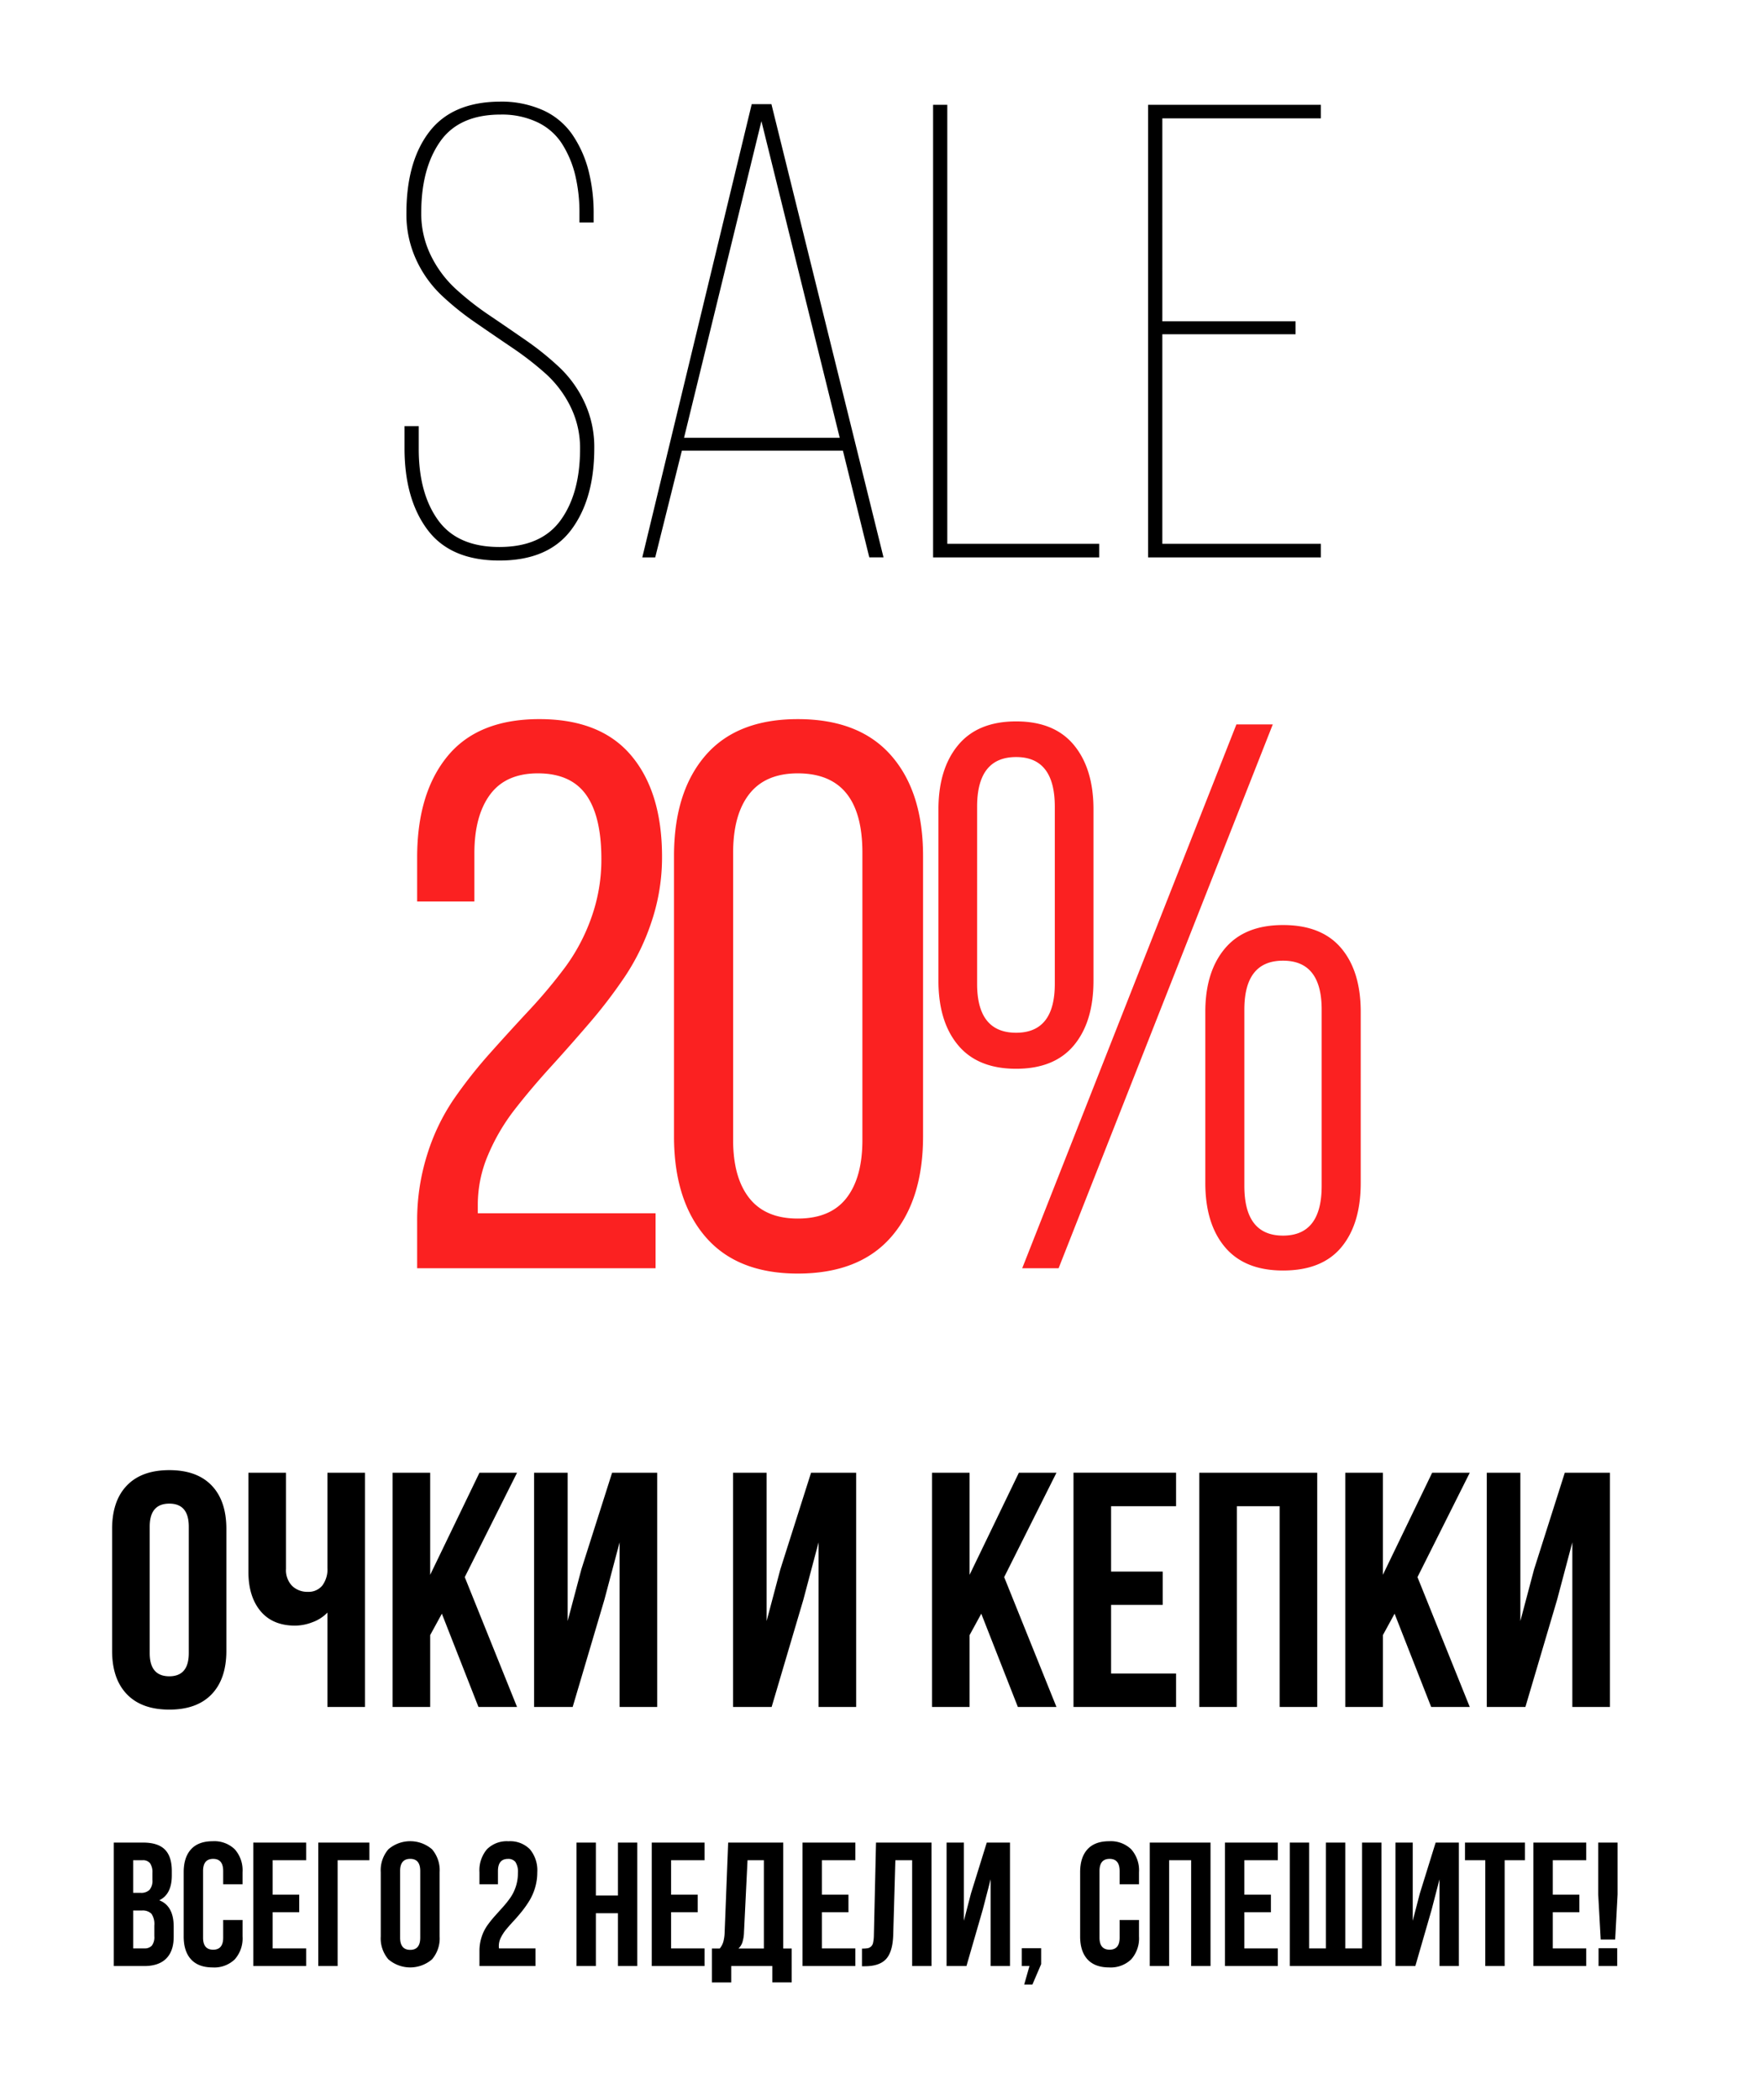
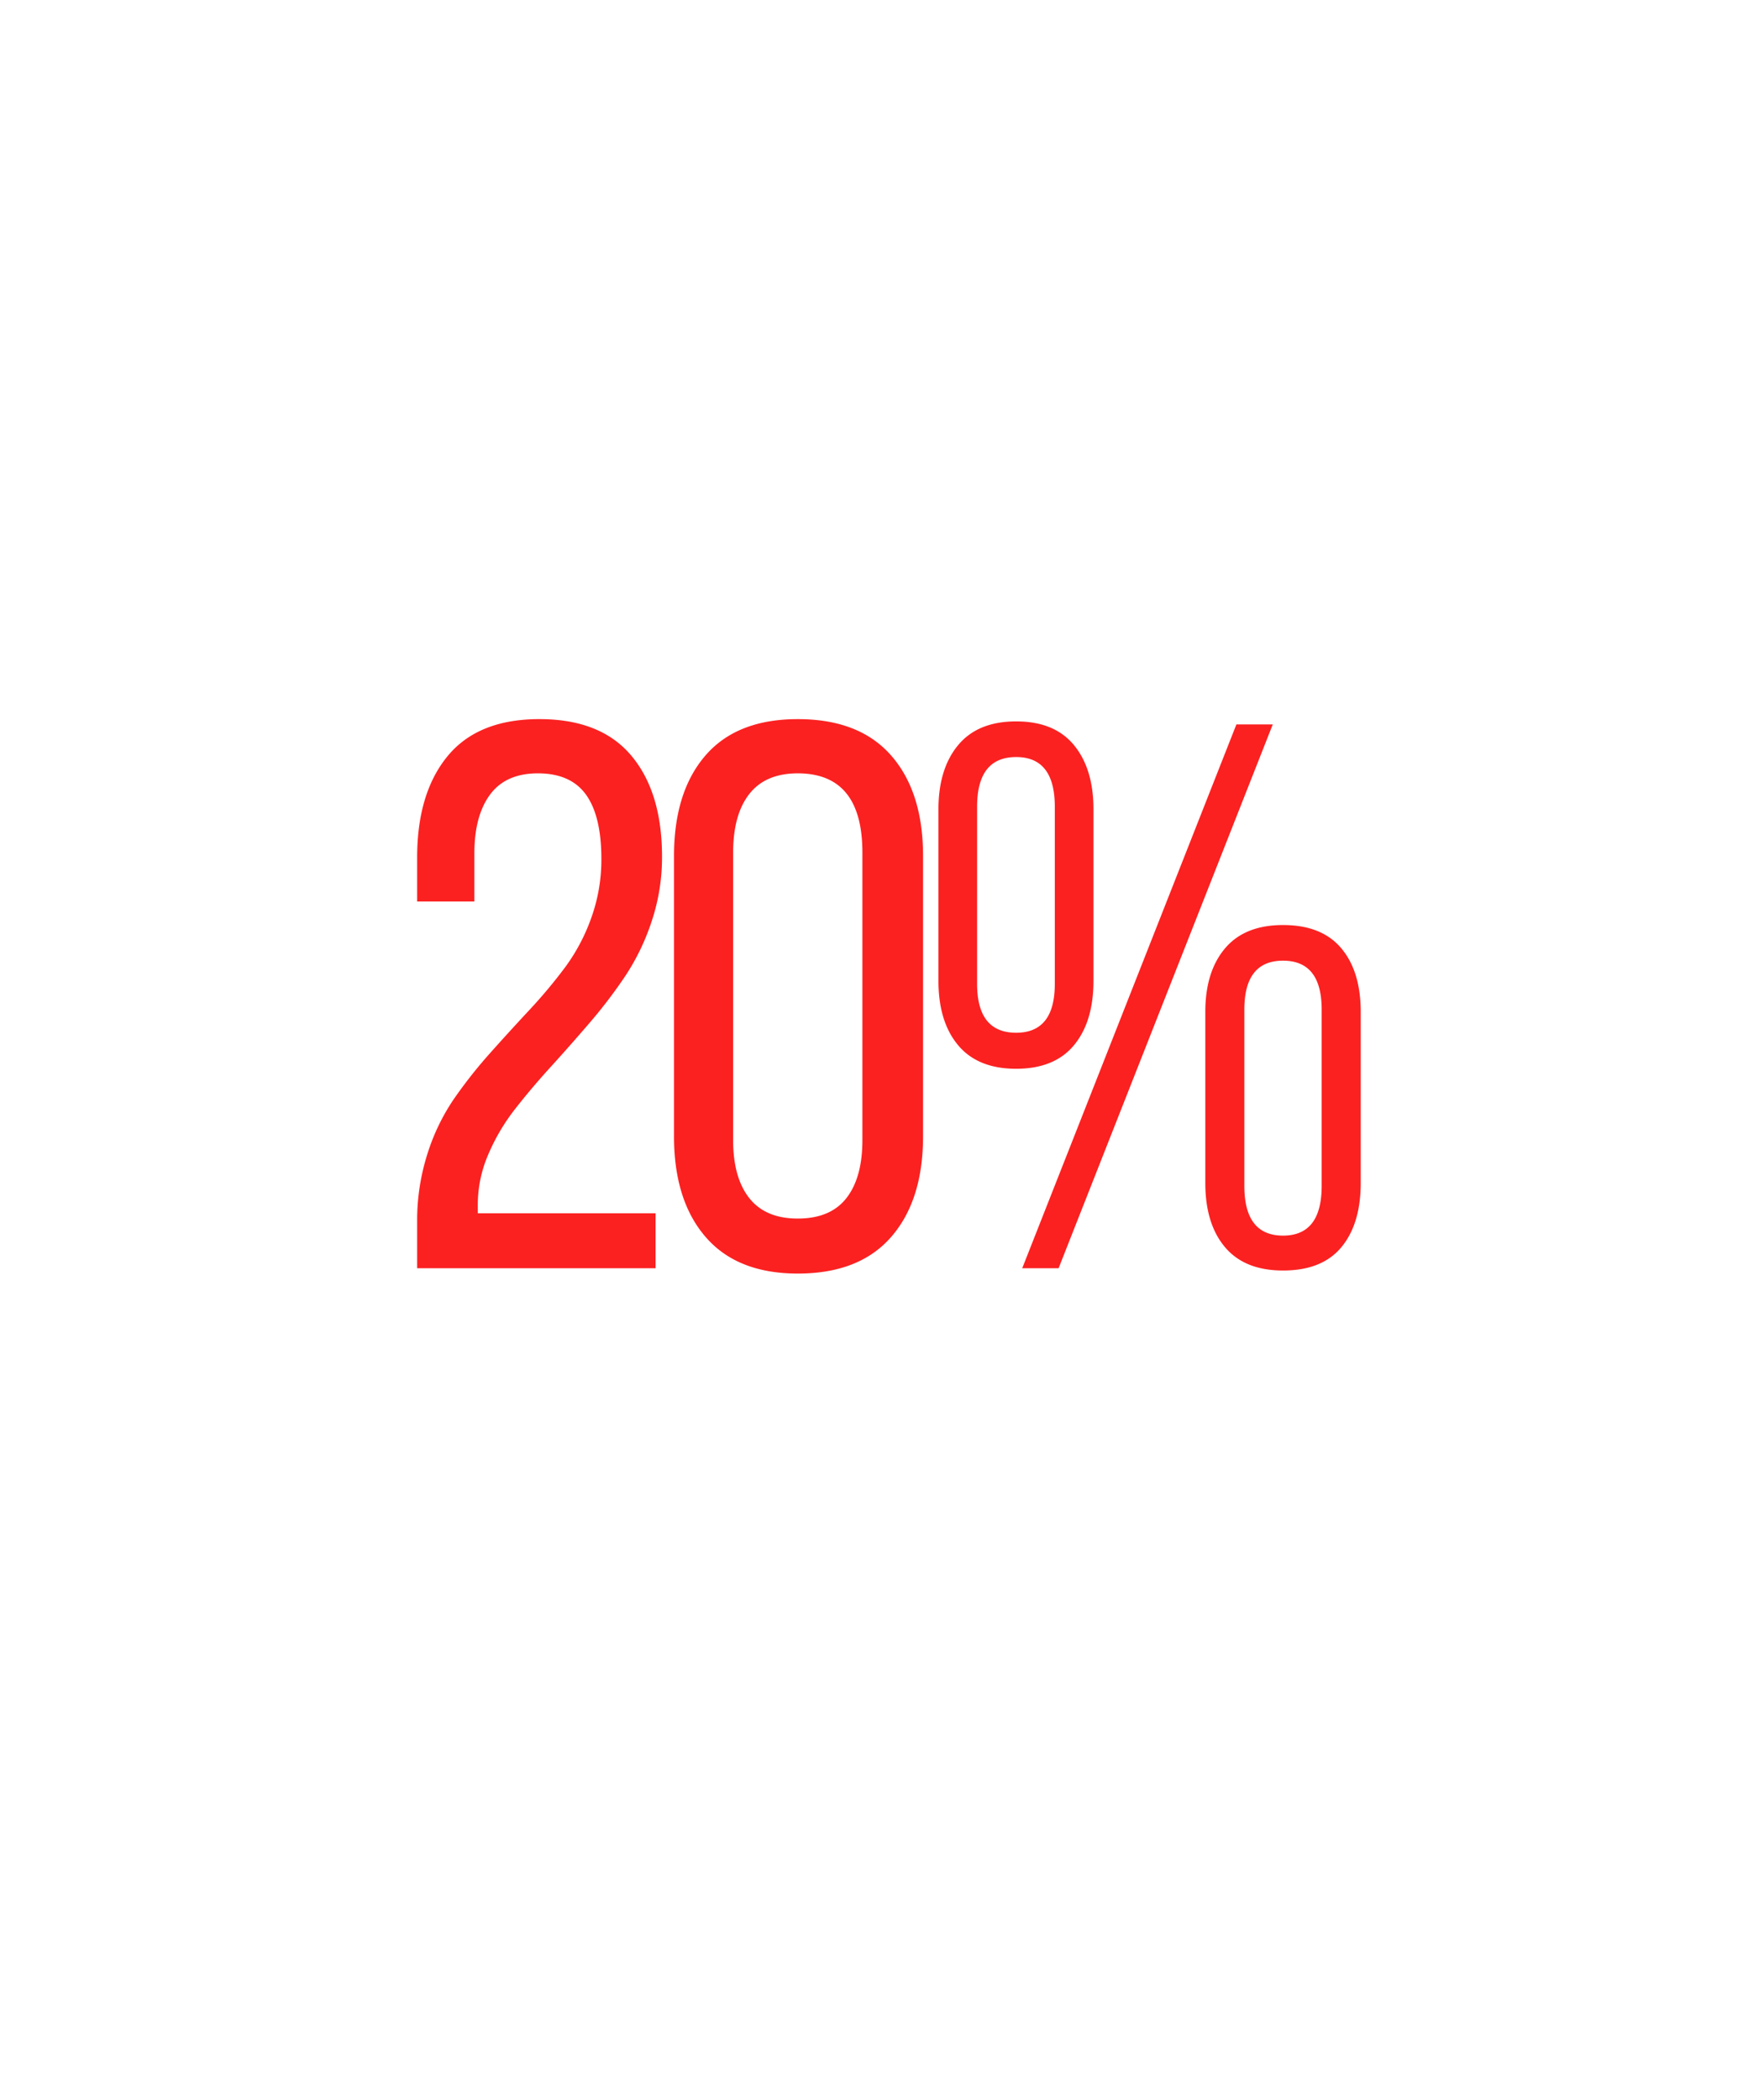
<svg xmlns="http://www.w3.org/2000/svg" width="511" height="608" viewBox="0 0 511 608">
  <defs>
    <style>
      .cls-1, .cls-2 {
        fill-rule: evenodd;
      }

      .cls-2 {
        fill: #fb2121;
      }
    </style>
  </defs>
-   <path id="sale_" data-name="sale  " class="cls-1" d="M36.763,490.6q4.287,4.447,12.286,4.447T61.311,490.6q4.263-4.445,4.264-12.582V442.728q0-8.135-4.264-12.582T49.049,425.7q-8,0-12.286,4.446t-4.288,12.582v35.286Q32.475,486.15,36.763,490.6Zm6.6-48.53q0-6.669,5.686-6.669,5.637,0,5.638,6.669v36.611q0,6.717-5.638,6.716-5.687,0-5.686-6.716V442.066ZM75.471,466.52q3.508,4.211,10.041,4.21a14.226,14.226,0,0,0,5.009-.993,11.312,11.312,0,0,0,4.331-2.791v27.34H105.74V426.457H94.852v27.529a7.844,7.844,0,0,1-1.5,5.155,5.125,5.125,0,0,1-4.162,1.8,6.335,6.335,0,0,1-4.549-1.7,6.533,6.533,0,0,1-1.79-4.967V426.457H71.963v28.711Q71.963,462.311,75.471,466.52Zm49.142,27.766V473.474l3.388-6.2,10.6,27.009h11.178l-15.147-37.6,15.147-30.225H138.889L124.613,456.02V426.457H113.725v67.829h10.888Zm41.279,0,9.189-31.066,4.409-16.608v47.674h10.888V426.457H177.312l-8.905,28-3.967,14.947V426.457h-9.727v67.829h11.179Zm57.635,0,9.189-31.066,4.409-16.608v47.674h10.888V426.457H234.948l-8.905,28-3.968,14.947V426.457h-9.727v67.829h11.179Zm57.345,0V473.474l3.387-6.2,10.6,27.009h11.179l-15.147-37.6,15.147-30.225H295.147L280.872,456.02V426.457H269.983v67.829h10.889Zm59.812,0v-9.7H321.86V464.723h14.953v-9.649H321.86V436.153h18.824v-9.7H310.972v67.829h29.712Zm17.615,0V436.153h12.389v58.133h10.888V426.457H347.411v67.829H358.3Zm42.3,0V473.474l3.387-6.2,10.6,27.009h11.179l-15.147-37.6,15.147-30.225H414.87L400.594,456.02V426.457H389.706v67.829h10.888Zm41.279,0,9.189-31.066,4.409-16.608v47.674h10.888V426.457H453.293l-8.905,28-3.967,14.947V426.457h-9.727v67.829h11.179ZM41.791,569.3q4.188,0,6.357-2.169t2.169-6.307v-2.917q0-6.032-4.188-7.653,3.639-1.721,3.64-7.205v-1.271q0-4.188-2.007-6.207t-6.32-2.02H32.966V569.3h8.825Zm-3.216-16.079h2.518a3.546,3.546,0,0,1,2.78.947,5.206,5.206,0,0,1,.835,3.39v3.117a4.032,4.032,0,0,1-.723,2.717,2.815,2.815,0,0,1-2.194.8H38.576V553.226Zm0-14.559H41.3a2.567,2.567,0,0,1,2.179.885,4.642,4.642,0,0,1,.676,2.8v2a4.043,4.043,0,0,1-.852,2.9,3.413,3.413,0,0,1-2.529.86h-2.2v-9.448Zm16.768,28.706Q57.478,569.7,61.6,569.7A8.5,8.5,0,0,0,68,567.373a9.144,9.144,0,0,0,2.265-6.644v-4.761H64.652v5.11q0,3.49-2.9,3.491-2.93,0-2.929-3.491V541.783q0-3.514,2.929-3.515,2.9,0,2.9,3.515v3.839h5.609v-3.49A9.148,9.148,0,0,0,68,535.488a8.5,8.5,0,0,0-6.392-2.33q-4.127,0-6.261,2.33t-2.134,6.644v18.6Q53.209,565.043,55.343,567.373Zm33.34,1.932V564.2h-9.7V553.724h7.7v-5.085h-7.7v-9.972h9.7v-5.111H73.377V569.3H88.684Zm9.124,0V538.667h9.2v-5.111H92.2V569.3h5.609Zm14.7-1.944a9.7,9.7,0,0,0,12.646,0,9.326,9.326,0,0,0,2.2-6.632v-18.6a9.325,9.325,0,0,0-2.2-6.631,9.7,9.7,0,0,0-12.646,0,9.293,9.293,0,0,0-2.209,6.631v18.6A9.294,9.294,0,0,0,112.506,567.361Zm3.4-25.578q0-3.514,2.93-3.515,2.9,0,2.9,3.515v19.295q0,3.542-2.9,3.54-2.93,0-2.93-3.54V541.783ZM155.12,569.3V564.2H144.55a4.343,4.343,0,0,1-.05-0.773,5.409,5.409,0,0,1,.621-2.418,12.422,12.422,0,0,1,1.6-2.419q0.981-1.17,2.172-2.455t2.37-2.767a29.5,29.5,0,0,0,2.159-3.1,15.727,15.727,0,0,0,1.6-3.727,15.478,15.478,0,0,0,.621-4.4,9.494,9.494,0,0,0-2.135-6.644,8.005,8.005,0,0,0-6.213-2.33,8.1,8.1,0,0,0-6.242,2.33,9.413,9.413,0,0,0-2.163,6.644v3.49h5.36v-3.839q0-3.514,2.905-3.515a2.6,2.6,0,0,1,2.159.9,5.253,5.253,0,0,1,.72,3.19,12.509,12.509,0,0,1-2.2,7.155,28.7,28.7,0,0,1-2.17,2.718q-1.19,1.322-2.38,2.655a30.271,30.271,0,0,0-2.18,2.742,12.361,12.361,0,0,0-1.6,3.29,12.837,12.837,0,0,0-.614,4V569.3H155.12Zm17.5,0V554H179V569.3h5.609V533.556H179v15.332h-6.382V533.556h-5.609V569.3h5.609Zm31.485,0V564.2h-9.7V553.724h7.7v-5.085h-7.7v-9.972h9.7v-5.111H188.8V569.3h15.306Zm7.729,4.737V569.3h11.891v4.737h5.609V564.22h-2.443V533.556H210.937l-1.022,26.038a11.827,11.827,0,0,1-.387,2.7,5.368,5.368,0,0,1-1.032,1.928h-2.271v9.822h5.61Zm3.207-11.55a10.725,10.725,0,0,0,.482-3l1.022-20.83h4.737V564.22h-7.358A4.459,4.459,0,0,0,215.042,562.492Zm32.741,6.813V564.2h-9.7V553.724h7.7v-5.085h-7.7v-9.972h9.7v-5.111H232.476V569.3h15.307Zm2.792,0.05q4.212,0,6.12-2.094t2.057-6.98l0.623-21.614h4.861V569.3h5.609V533.556H253.766l-0.623,27.024a10.7,10.7,0,0,1-.222,1.969,1.969,1.969,0,0,1-1.621,1.6,9.85,9.85,0,0,1-1.6.1v5.111h0.873Zm29.391-.05,4.734-16.373,2.272-8.753V569.3h5.609V533.556H285.85l-4.588,14.759-2.043,7.877V533.556h-5.011V569.3h5.758Zm18.253,0-1.525,5.36h2.378l2.533-5.907v-4.613H296v5.16h2.223Zm16.813-1.932q2.135,2.331,6.262,2.331a8.5,8.5,0,0,0,6.391-2.331,9.144,9.144,0,0,0,2.265-6.644v-4.761h-5.609v5.11q0,3.49-2.905,3.491-2.929,0-2.929-3.491V541.783q0-3.514,2.929-3.515,2.9,0,2.905,3.515v3.839h5.609v-3.49a9.147,9.147,0,0,0-2.265-6.644,8.5,8.5,0,0,0-6.391-2.33q-4.128,0-6.262,2.33t-2.134,6.644v18.6Q312.9,565.043,315.032,567.373Zm23.643,1.932V538.667h6.382V569.3h5.609V533.556h-17.6V569.3h5.609Zm31.486,0V564.2h-9.7V553.724h7.7v-5.085h-7.7v-9.972h9.7v-5.111H354.854V569.3h15.307Zm30.015,0V533.556h-5.609V564.2h-4.861V533.556H384.1V564.2h-4.861V533.556h-5.609V569.3h26.55Zm9.822,0,4.734-16.373L417,544.179V569.3h5.609V533.556h-6.731l-4.587,14.759-2.044,7.877V533.556h-5.011V569.3H410Zm20.268-30.638V569.3h5.609V538.667h5.883v-5.111H424.382v5.111h5.884ZM459.508,569.3V564.2h-9.7V553.724h7.7v-5.085h-7.7v-9.972h9.7v-5.111H444.2V569.3h15.307Zm4.188-7.674h4.188l0.7-13.044V533.556h-5.609v15.031Zm4.786,7.674v-5.16h-5.409v5.16h5.409Zm-344.637-415.9q6.666,8.911,20.822,8.911t20.821-8.911q6.665-8.911,6.666-23.626a30.628,30.628,0,0,0-2.786-13.162,33.163,33.163,0,0,0-7.169-10.1,83.069,83.069,0,0,0-9.77-7.906Q147.04,94.87,141.7,91.259a83.359,83.359,0,0,1-9.721-7.632,32.5,32.5,0,0,1-7.166-9.642A27.5,27.5,0,0,1,122.029,61.6q0-12.8,5.476-20.61t17.528-7.814a24,24,0,0,1,10.681,2.239,17.211,17.211,0,0,1,7.12,6.261,30.2,30.2,0,0,1,3.787,9,46.269,46.269,0,0,1,1.234,11.1v2.651h4.116V62.057a49.885,49.885,0,0,0-1.512-12.75,33.194,33.194,0,0,0-4.628-10.282,20.6,20.6,0,0,0-8.475-7.083,29.41,29.41,0,0,0-12.6-2.513q-13.744.092-20.386,8.728T117.73,61.783a31.243,31.243,0,0,0,2.8,13.344,33.371,33.371,0,0,0,7.22,10.237,80.647,80.647,0,0,0,9.842,7.952q5.425,3.749,10.766,7.358a90.313,90.313,0,0,1,9.723,7.54,31.574,31.574,0,0,1,7.168,9.505,27.045,27.045,0,0,1,2.784,12.247q0,12.888-5.616,20.656t-17.755,7.769q-12.143,0-17.756-7.769T121.3,129.965v-6.58h-4.116v6.4Q117.181,144.5,123.845,153.409Zm65.962,8,7.714-30.892H244.18l7.643,30.892h4.116L223.468,30.16h-5.707l-31.7,131.246h3.75ZM220.569,35.082l22.685,91.685h-45.1Zm97.844,126.324v-3.93h-44V30.343H270.3V161.406h48.113Zm64.211,0v-3.93H336.707V96.788h38.6V93.041h-38.6V34.273h45.917v-3.93H332.591V161.406h50.033Z" />
  <path id="_20_" data-name="20%" class="cls-2" d="M189.91,367.241V351.318h-51.5v-2.525a36.577,36.577,0,0,1,3.01-14.44,58.423,58.423,0,0,1,7.718-13.123q4.707-6.038,10.353-12.244t11.346-12.847A142.525,142.525,0,0,0,181.2,282.522a65.842,65.842,0,0,0,7.62-15.868,58.386,58.386,0,0,0,2.959-18.558q0-18.666-8.881-29.264t-26.642-10.6q-17.764,0-26.588,10.707t-8.826,29.374v12.738H137.42V247.108q0-10.871,4.544-17.02t13.851-6.15q9.523,0,13.958,6.2t4.434,18.613a49.776,49.776,0,0,1-2.9,16.966,55.058,55.058,0,0,1-7.609,14.385,147.674,147.674,0,0,1-10.441,12.464q-5.735,6.15-11.412,12.518a136.656,136.656,0,0,0-10.42,13.232,60.327,60.327,0,0,0-7.662,15.978,63.274,63.274,0,0,0-2.922,19.436v13.507H189.91Zm14.492-9.06q9.155,10.6,26.7,10.6,17.816,0,27.055-10.6t9.238-29.154v-81.15q0-18.557-9.238-29.1T231.1,208.235q-17.652,0-26.752,10.542t-9.1,29.1v81.15Q195.246,347.585,204.4,358.181Zm7.975-111.292q0-10.98,4.68-16.966t14.042-5.985q18.722,0,18.723,22.951v83.236q0,10.87-4.626,16.8t-14.1,5.93q-9.363,0-14.042-5.93t-4.68-16.8V246.889Zm65.183,55.783q5.709,6.81,16.8,6.808t16.746-6.808q5.655-6.807,5.656-18.668V234.37q0-11.748-5.656-18.613t-16.746-6.863q-11.092,0-16.8,6.863t-5.71,18.613V284Q271.85,295.865,277.56,302.672Zm5.491-69.071q0-14.383,11.31-14.385,11.2,0,11.2,14.385v51.282q0,14.166-11.2,14.166-11.312,0-11.31-14.166V233.6Zm23.609,133.64L368.7,209.773H358.161L296.118,367.241H306.66Zm48.207-6.095q5.708,6.754,16.8,6.754,11.308,0,16.911-6.754t5.6-18.613V293.009q0-11.75-5.655-18.448t-16.856-6.7q-11.092,0-16.8,6.754t-5.71,18.393v49.524Q349.157,354.394,354.867,361.146Zm5.6-68.8q0-14.166,11.2-14.166t11.2,14.166v51.062q0,14.387-11.2,14.385t-11.2-14.385V292.35Z" />
</svg>